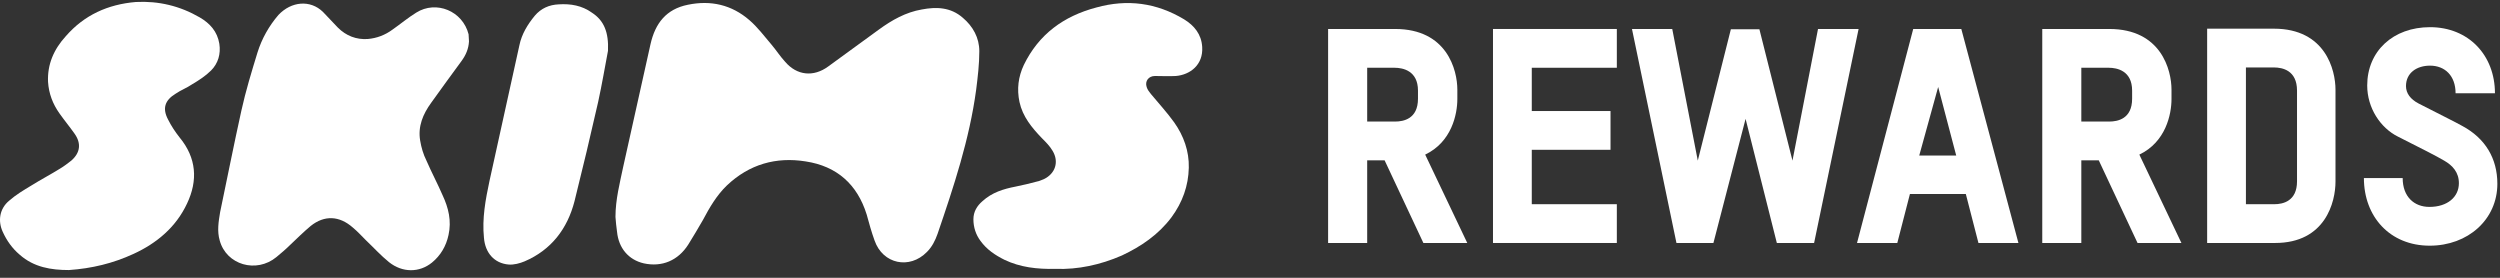
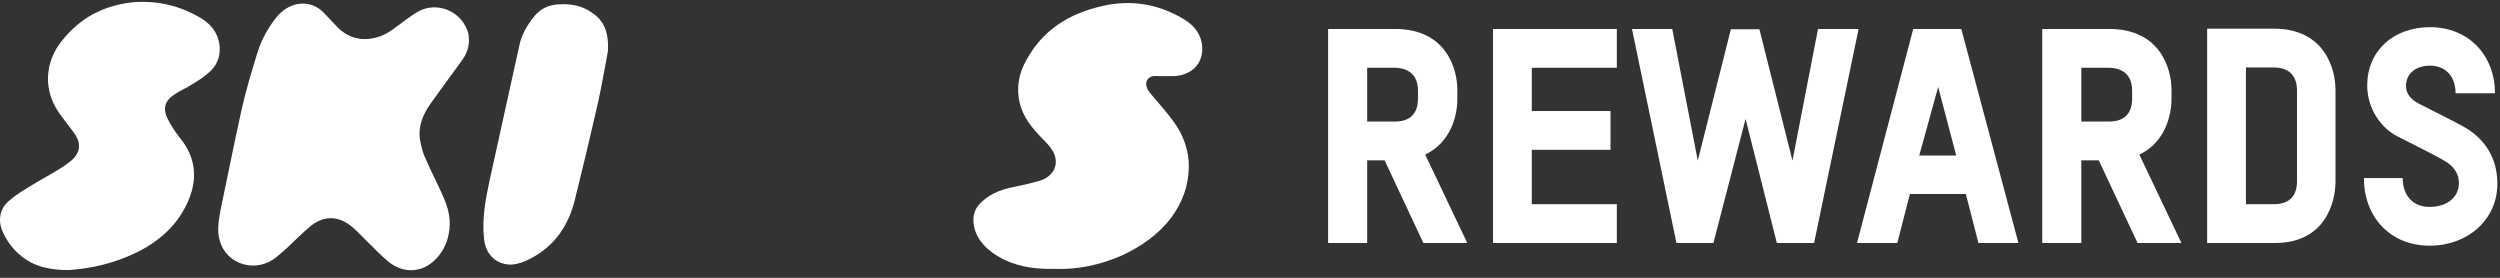
<svg xmlns="http://www.w3.org/2000/svg" width="198" height="22" viewBox="0 0 198 22" fill="none">
  <rect x="0" y="0" width="198" height="22" fill="#333333" stroke="none" />
  <path d="M116.208 19.244H112.732L109.661 12.698H108.281V19.244H105.186V2.295H110.494C114.613 2.295 115.422 5.556 115.422 7.103V7.841C115.422 9.055 114.97 11.245 112.875 12.245L116.208 19.244ZM112.304 7.818V7.175C112.304 5.604 111.113 5.366 110.447 5.366H108.281V9.627H110.494C111.161 9.627 112.304 9.413 112.304 7.818Z" fill="white" />
  <path d="M128.053 19.244H118.245V2.295H128.053V5.366H121.316V8.794H127.553V11.864H121.316V16.173H128.053V19.244Z" fill="white" />
  <path d="M147.201 2.295L143.677 19.244H140.726L138.25 9.413L135.703 19.244H132.775L129.252 2.295H132.442L134.465 12.721L137.084 2.319H139.345L141.964 12.721L143.987 2.295H147.201Z" fill="white" />
  <path d="M159.859 19.244H156.693L155.693 15.364H151.266L150.266 19.244H147.076L151.527 2.295H155.336L159.859 19.244ZM154.932 12.317L153.503 6.889L152.004 12.317H154.932Z" fill="white" />
  <path d="M172.768 19.244H169.293L166.222 12.698H164.841V19.244H161.747V2.295H167.055C171.173 2.295 171.983 5.556 171.983 7.103V7.841C171.983 9.055 171.53 11.245 169.436 12.245L172.768 19.244ZM168.864 7.818V7.175C168.864 5.604 167.674 5.366 167.008 5.366H164.841V9.627H167.055C167.722 9.627 168.864 9.413 168.864 7.818Z" fill="white" />
  <path d="M184.971 14.388C184.971 15.983 184.185 19.244 180.186 19.244H174.806V2.271H180.091C184.185 2.271 184.971 5.556 184.971 7.103V14.388ZM181.924 14.364V7.175C181.924 5.58 180.781 5.342 180.091 5.342H177.877V16.173H180.138C180.805 16.173 181.924 15.935 181.924 14.364Z" fill="white" />
  <path d="M197.791 14.554C197.791 17.387 195.458 19.458 192.435 19.458C189.268 19.458 187.221 17.149 187.221 14.102H190.292C190.292 15.578 191.197 16.387 192.411 16.387C193.839 16.387 194.744 15.602 194.744 14.507C194.744 13.65 194.244 13.102 193.577 12.721C192.934 12.341 191.792 11.769 189.911 10.817C188.53 10.127 187.483 8.556 187.483 6.77C187.483 4.056 189.53 2.152 192.458 2.152C195.505 2.152 197.6 4.366 197.6 7.389H194.482C194.482 5.985 193.625 5.199 192.458 5.199C191.411 5.199 190.554 5.77 190.554 6.818C190.554 7.389 190.911 7.865 191.554 8.198C193.601 9.246 194.387 9.627 195.029 9.984C196.838 10.96 197.791 12.555 197.791 14.554Z" fill="white" />
-   <path d="M48.745 17.18C48.745 15.808 49.088 14.499 49.369 13.158C50.086 9.947 50.803 6.705 51.521 3.494C51.895 1.842 52.768 0.719 54.483 0.376C56.292 0.002 57.945 0.376 59.349 1.592C60.004 2.153 60.534 2.87 61.095 3.525C61.469 3.962 61.781 4.46 62.187 4.897C63.122 5.988 64.432 6.113 65.586 5.271C66.927 4.304 68.268 3.307 69.609 2.34C70.638 1.592 71.73 0.969 73.009 0.75C74.162 0.532 75.285 0.563 76.252 1.405C77.063 2.091 77.562 2.995 77.562 4.055C77.562 5.084 77.437 6.113 77.312 7.11C76.782 11.038 75.535 14.779 74.256 18.52C74.069 19.05 73.82 19.549 73.414 19.954C72.042 21.357 69.921 20.921 69.266 19.05C69.017 18.364 68.83 17.678 68.642 16.993C67.894 14.592 66.272 13.158 63.808 12.784C61.469 12.41 59.349 13.002 57.571 14.686C56.76 15.465 56.199 16.431 55.669 17.429C55.294 18.084 54.92 18.707 54.515 19.362C53.704 20.64 52.425 21.17 50.991 20.858C49.774 20.578 48.995 19.642 48.87 18.364C48.807 17.959 48.776 17.554 48.745 17.18Z" fill="white" />
  <path d="M37.144 3.276C37.112 3.868 36.894 4.367 36.551 4.834C35.74 5.926 34.961 7.017 34.15 8.139C33.495 9.043 33.089 10.009 33.276 11.132C33.37 11.693 33.526 12.223 33.775 12.722C34.181 13.657 34.649 14.53 35.054 15.465C35.522 16.463 35.771 17.491 35.522 18.614C35.335 19.487 34.898 20.235 34.212 20.796C33.214 21.607 31.873 21.607 30.813 20.765C30.158 20.235 29.596 19.611 28.973 19.019C28.63 18.676 28.318 18.333 27.943 18.021C26.883 17.086 25.698 17.024 24.606 17.897C24.045 18.364 23.515 18.894 22.985 19.393C22.642 19.736 22.267 20.048 21.893 20.36C20.303 21.669 17.932 20.983 17.402 19.05C17.184 18.302 17.309 17.554 17.433 16.806C17.995 14.124 18.525 11.444 19.117 8.762C19.46 7.204 19.928 5.676 20.396 4.149C20.739 3.057 21.301 2.06 22.049 1.187C23.078 0.096 24.575 -0.029 25.573 0.938C25.979 1.343 26.353 1.779 26.758 2.185C27.413 2.839 28.224 3.151 29.128 3.089C29.846 3.026 30.501 2.777 31.093 2.34C31.717 1.904 32.31 1.405 32.965 1C34.555 0.002 36.645 0.875 37.112 2.715C37.112 2.902 37.144 3.089 37.144 3.276Z" fill="white" />
  <path d="M83.612 21.295C82.115 21.326 80.805 21.17 79.558 20.578C78.809 20.204 78.154 19.767 77.656 19.081C77.281 18.582 77.094 17.99 77.094 17.367C77.094 16.774 77.375 16.307 77.811 15.933C78.56 15.247 79.464 14.966 80.431 14.779C81.024 14.655 81.585 14.53 82.146 14.374C82.334 14.343 82.49 14.249 82.677 14.187C83.581 13.75 83.893 12.815 83.363 11.942C83.144 11.568 82.832 11.256 82.521 10.945C81.71 10.103 80.993 9.23 80.743 8.077C80.525 7.048 80.649 6.081 81.086 5.146C82.271 2.715 84.236 1.28 86.824 0.595C89.288 -0.091 91.596 0.221 93.779 1.53C94.59 2.029 95.151 2.715 95.214 3.712C95.307 5.146 94.247 5.926 93.124 6.019C92.563 6.05 92.033 6.019 91.471 6.019C90.972 6.019 90.66 6.424 90.816 6.892C90.879 7.11 91.035 7.297 91.159 7.453C91.783 8.201 92.438 8.918 92.999 9.698C93.748 10.758 94.185 11.973 94.153 13.283C94.122 14.717 93.654 16.026 92.781 17.211C91.752 18.582 90.38 19.518 88.852 20.235C87.136 20.983 85.359 21.357 83.612 21.295Z" fill="white" />
  <path d="M5.458 21.388C4.054 21.388 2.682 21.17 1.559 20.172C0.967 19.674 0.53 19.05 0.218 18.364C-0.187 17.491 -0.031 16.525 0.717 15.902C1.247 15.434 1.871 15.06 2.495 14.686C3.243 14.218 4.023 13.813 4.771 13.345C5.083 13.158 5.364 12.94 5.645 12.722C6.362 12.098 6.456 11.35 5.894 10.571C5.52 10.041 5.083 9.511 4.709 8.981C4.179 8.232 3.867 7.422 3.805 6.487C3.742 5.084 4.272 3.899 5.208 2.87C6.674 1.187 8.545 0.345 10.759 0.158C12.568 0.065 14.252 0.47 15.812 1.374C16.622 1.842 17.215 2.496 17.371 3.463C17.496 4.273 17.277 5.021 16.716 5.583C16.279 6.019 15.749 6.362 15.219 6.674C14.814 6.954 14.315 7.141 13.909 7.422C13.036 7.952 12.849 8.607 13.317 9.479C13.566 9.978 13.878 10.446 14.221 10.882C15.562 12.503 15.687 14.28 14.814 16.12C13.94 17.99 12.412 19.268 10.572 20.11C8.951 20.858 7.266 21.264 5.458 21.388Z" fill="white" />
  <path d="M48.153 4.024C47.934 5.177 47.685 6.643 47.373 8.077C46.78 10.695 46.157 13.314 45.502 15.933C44.94 18.115 43.662 19.798 41.541 20.702C41.167 20.858 40.699 20.983 40.294 20.952C39.139 20.858 38.422 20.017 38.329 18.832C38.173 17.304 38.453 15.808 38.765 14.343C39.545 10.758 40.356 7.173 41.136 3.587C41.323 2.683 41.79 1.935 42.352 1.249C42.851 0.657 43.506 0.376 44.254 0.345C45.19 0.283 46.094 0.439 46.874 1C47.841 1.623 48.215 2.559 48.153 4.024Z" fill="white" />
</svg>